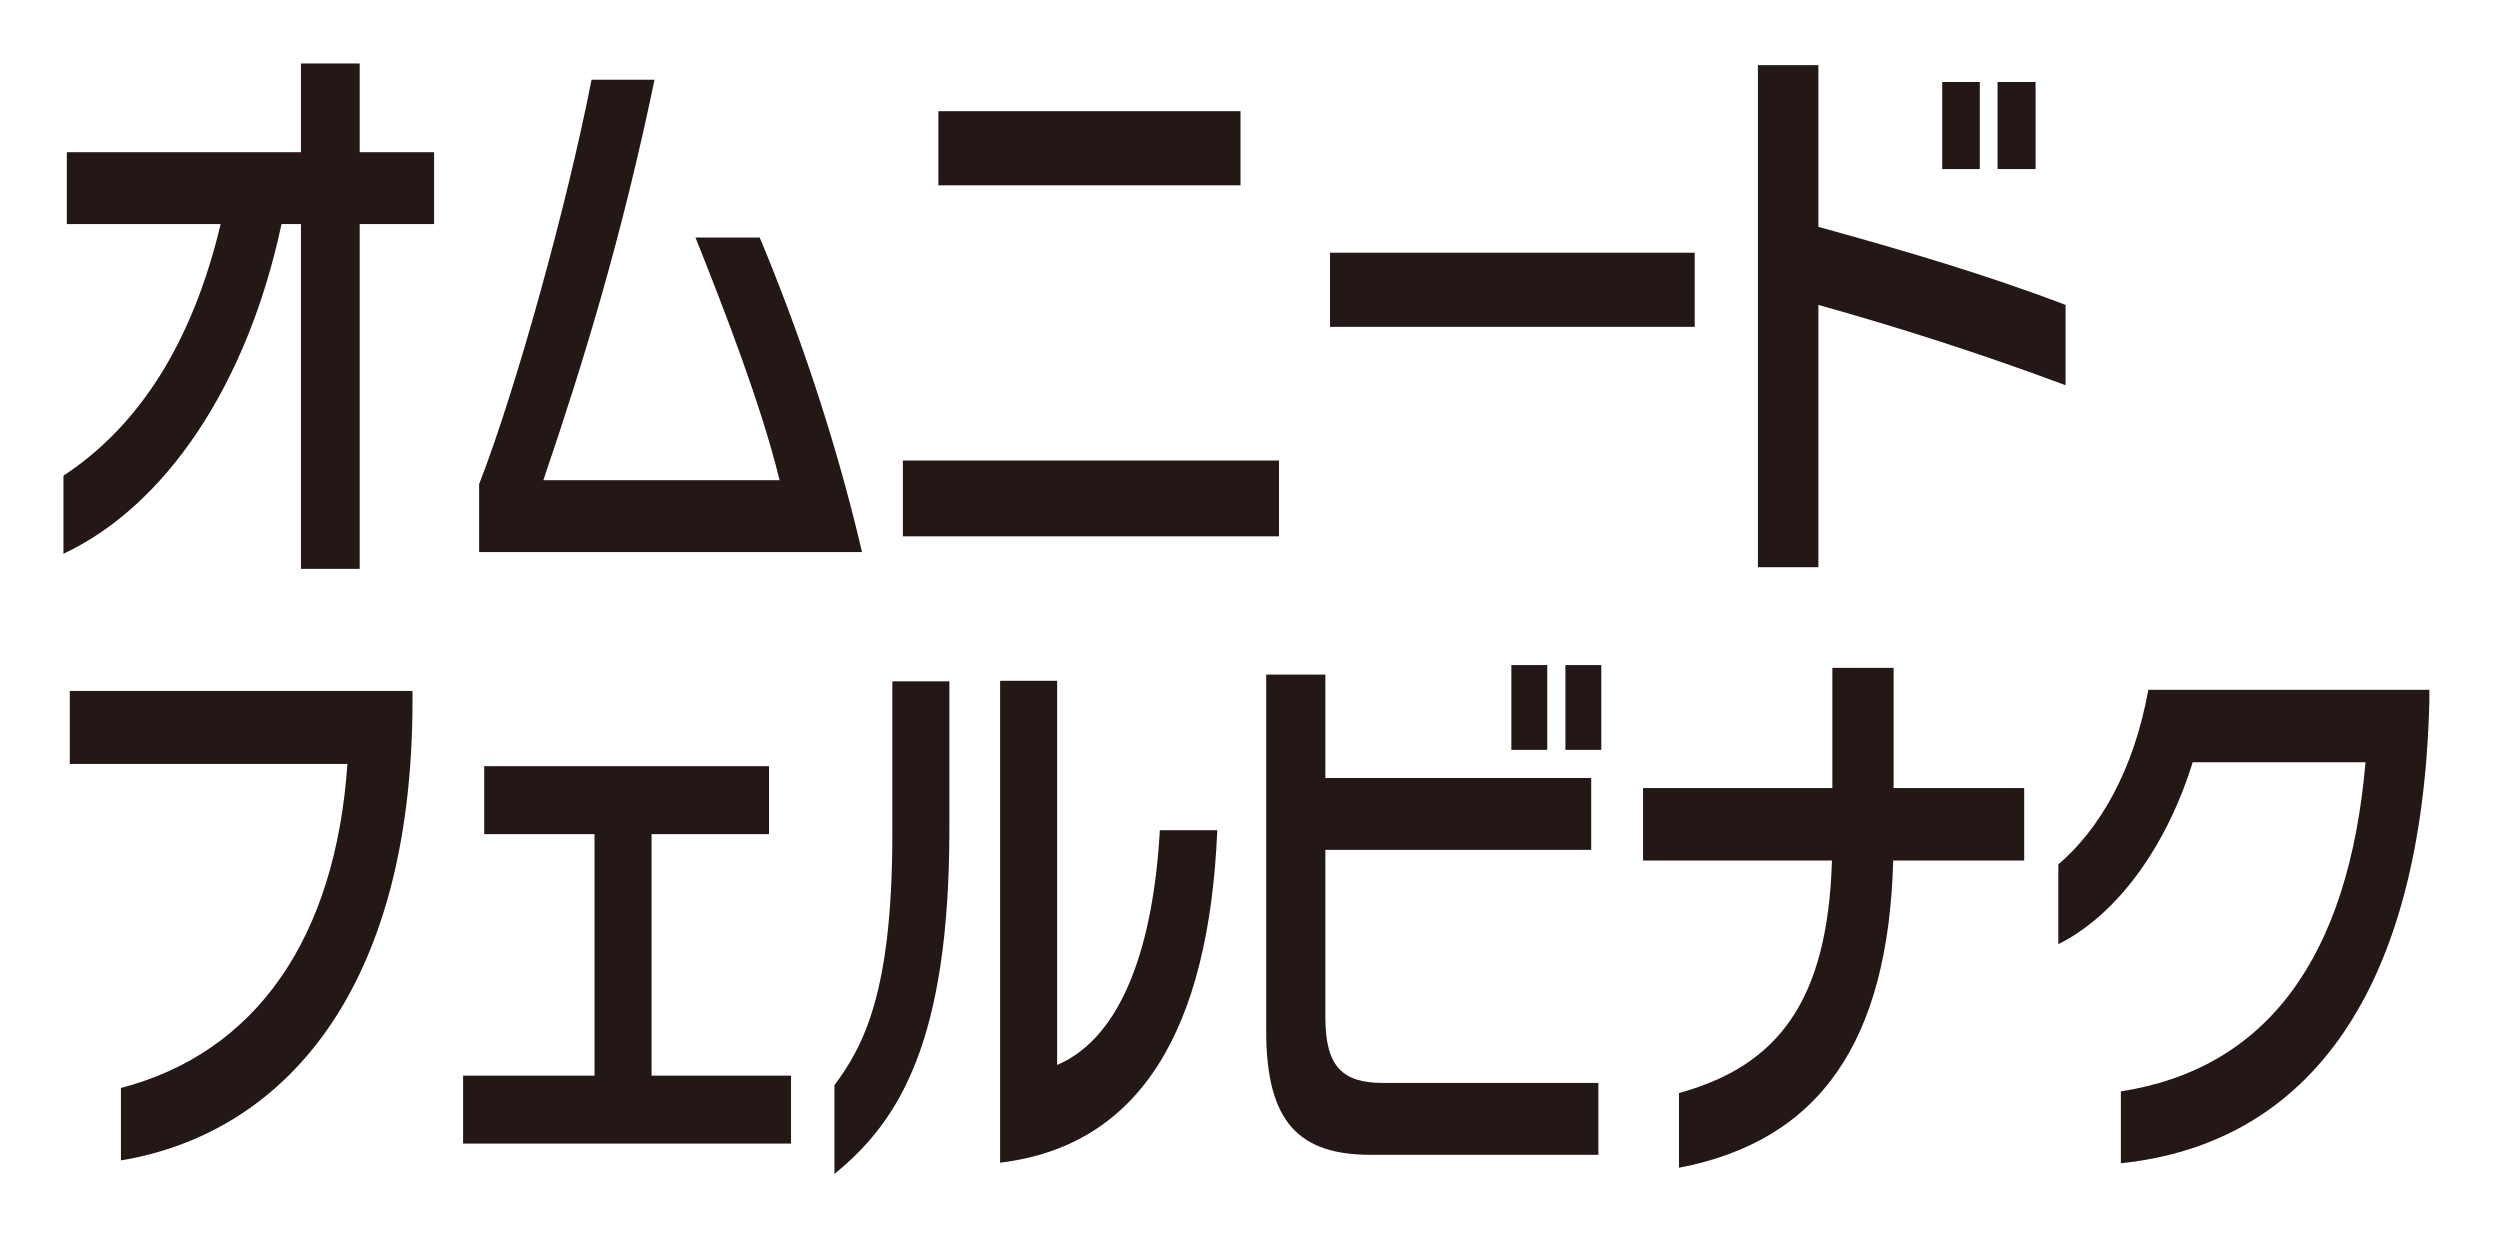
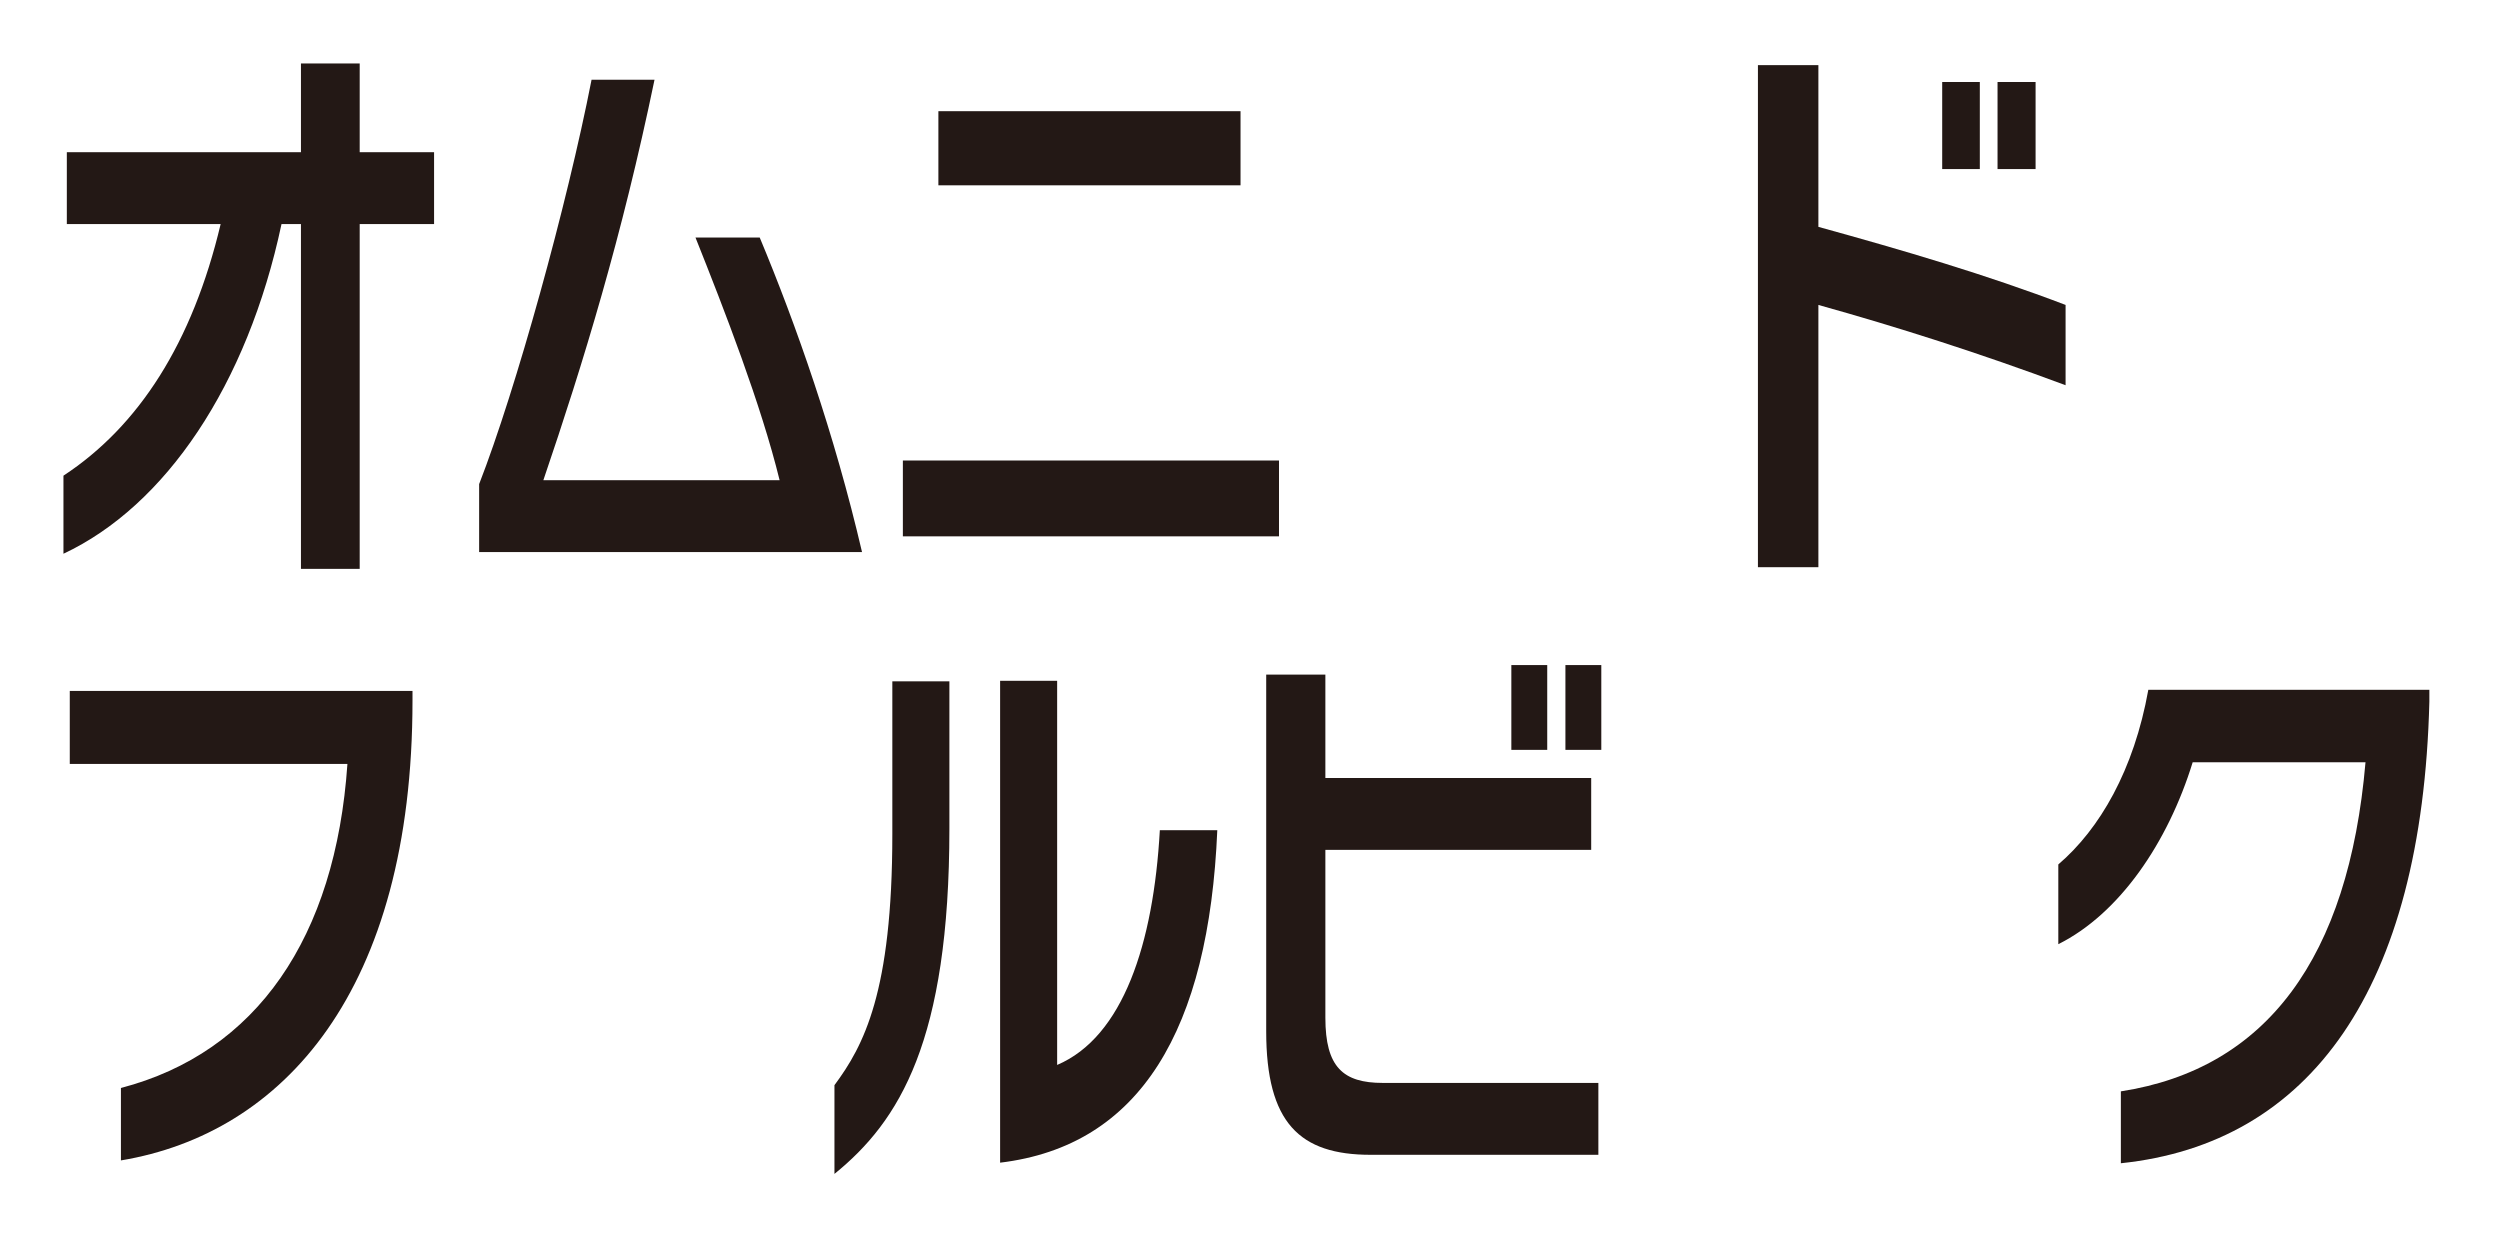
<svg xmlns="http://www.w3.org/2000/svg" version="1.1" id="レイヤー_1" x="0px" y="0px" width="197px" height="98px" viewBox="0 0 197 98" enable-background="new 0 0 197 98" xml:space="preserve">
  <g>
    <path fill="#231815" d="M28.344,17.656v27.173h-4.629V17.656h-1.532C19.485,30.356,13.024,39.873,5,43.635v-6.152   c5.928-3.894,10.156-10.442,12.387-19.826H5.266v-5.665h18.449V5h4.629v6.991h5.861v5.665H28.344z" />
    <path fill="#231815" d="M37.756,43.502v-5.355c2.898-7.434,6.928-21.994,8.859-31.864h4.961   c-2.563,12.349-5.594,22.262-8.759,31.555h18.616c-1.466-5.975-4.297-13.276-6.628-19.118h5.062   c2.865,6.859,5.895,15.489,8.061,24.783L37.756,43.502L37.756,43.502z" />
    <path fill="#231815" d="M71.146,42.264v-5.976h29.639v5.976H71.146z M73.945,14.603V8.762h23.809v5.841H73.945z" />
-     <path fill="#231815" d="M104.805,25.756v-5.843h28.737v5.843H104.805z" />
    <path fill="#231815" d="M143.289,24.029v20.667h-4.764V5.132h4.764v12.745c6.727,1.858,13.219,3.762,19.479,6.152v6.327   C156.01,27.835,149.482,25.756,143.289,24.029z M153.045,13.32V6.459h2.965v6.861H153.045z M157.406,13.32V6.459h2.998v6.861   H157.406z" />
    <path fill="#231815" d="M9.529,91.441v-5.709c10.688-2.787,16.914-11.861,17.848-25.535H5.498v-5.754h27.007v0.752   C32.505,78.12,22.281,89.318,9.529,91.441z" />
-     <path fill="#231815" d="M36.492,90.113V84.76h10.356V65.729h-8.692v-5.354h22.445v5.354h-9.257V84.76h10.989v5.354H36.492   L36.492,90.113z" />
    <path fill="#231815" d="M65.755,92.504v-6.992c2.297-3.098,4.561-7.302,4.561-19.783V53.691h4.496v11.596   C74.812,82.016,70.882,88.346,65.755,92.504z M78.809,91.619V53.648h4.494v30.27c5.194-2.212,7.593-9.559,8.092-18.498h4.528   C95.258,81.131,89.862,90.291,78.809,91.619z" />
    <path fill="#231815" d="M108.002,90.999c-5.592,0-8.225-2.522-8.225-9.735V53.161h4.662v8.144h20.947v5.664h-20.947v13.23   c0,3.896,1.399,5.135,4.529,5.135h16.983v5.665H108.002z M119.094,59.092v-6.684h2.828v6.684H119.094z M123.355,59.092v-6.684   h2.828v6.684H123.355z" />
-     <path fill="#231815" d="M149.186,67.811c-0.399,14.25-5.762,22.082-16.883,24.207v-5.887c7.893-2.168,11.721-7.348,12.055-18.32   h-14.887V62.1h14.918v-9.471h4.828V62.1h10.289v5.711H149.186z" />
    <path fill="#231815" d="M167.124,91.664v-5.665c11.456-1.771,17.948-10.489,19.278-25.935h-13.618   c-1.964,6.371-5.794,11.949-10.589,14.338v-6.283c3.263-2.79,5.959-7.436,7.093-13.764h22.146v0.93   C190.865,77.988,182.01,90.113,167.124,91.664z" />
  </g>
</svg>